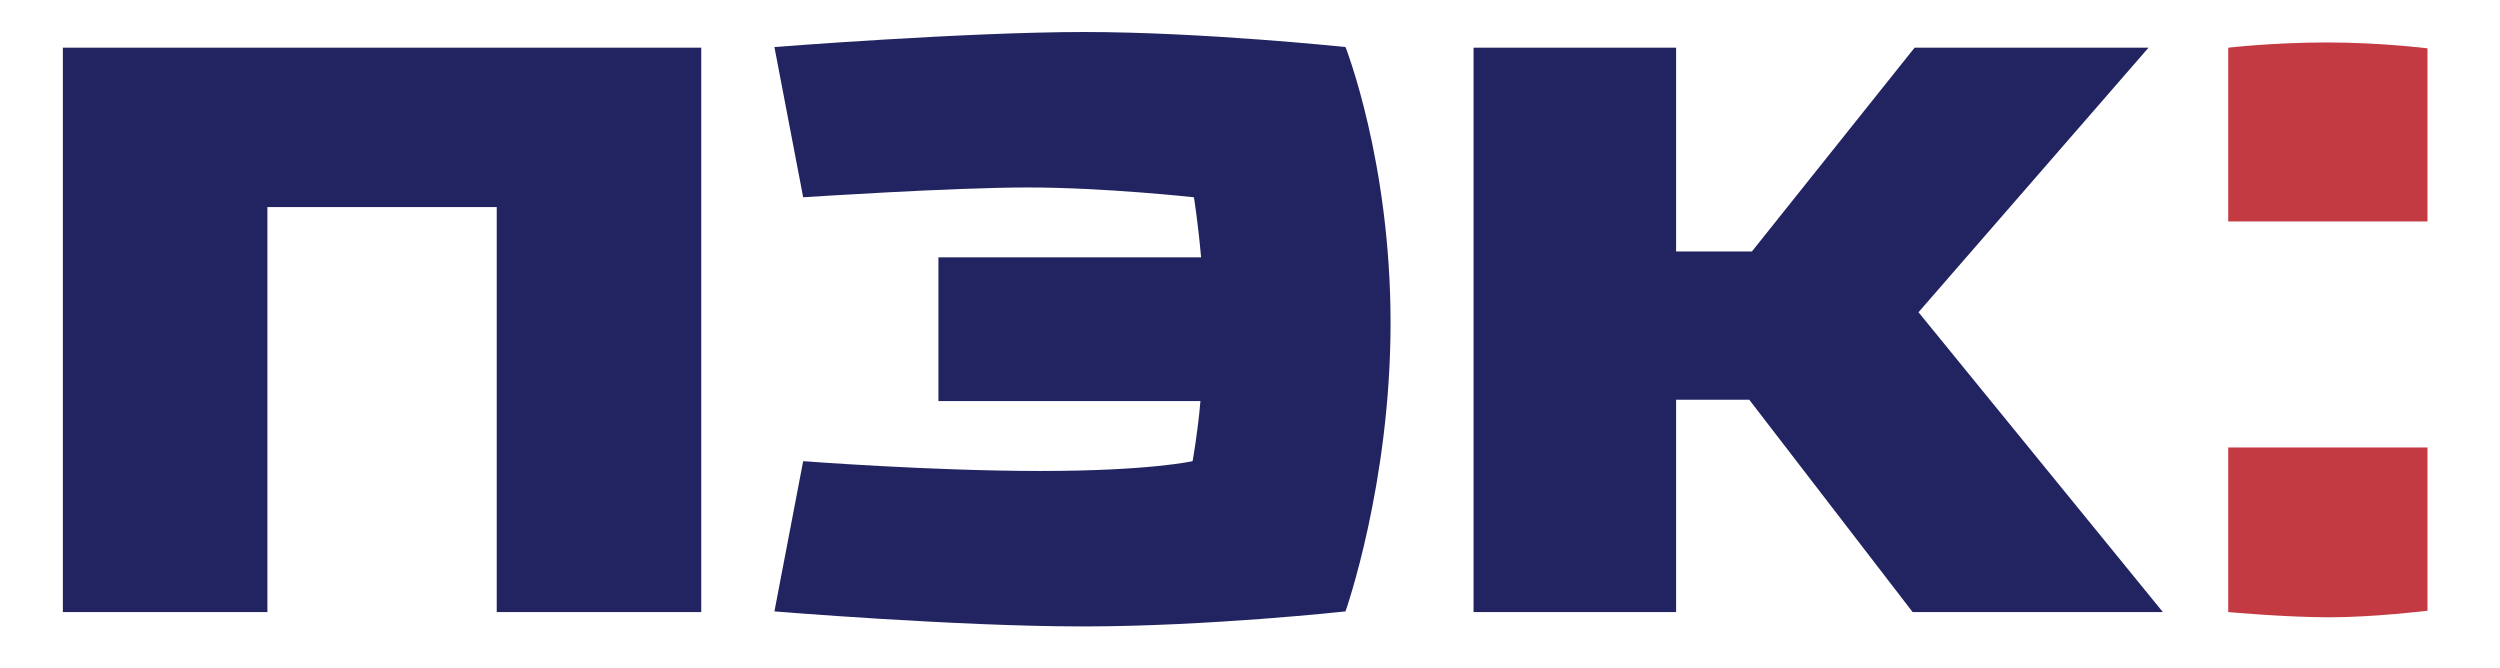
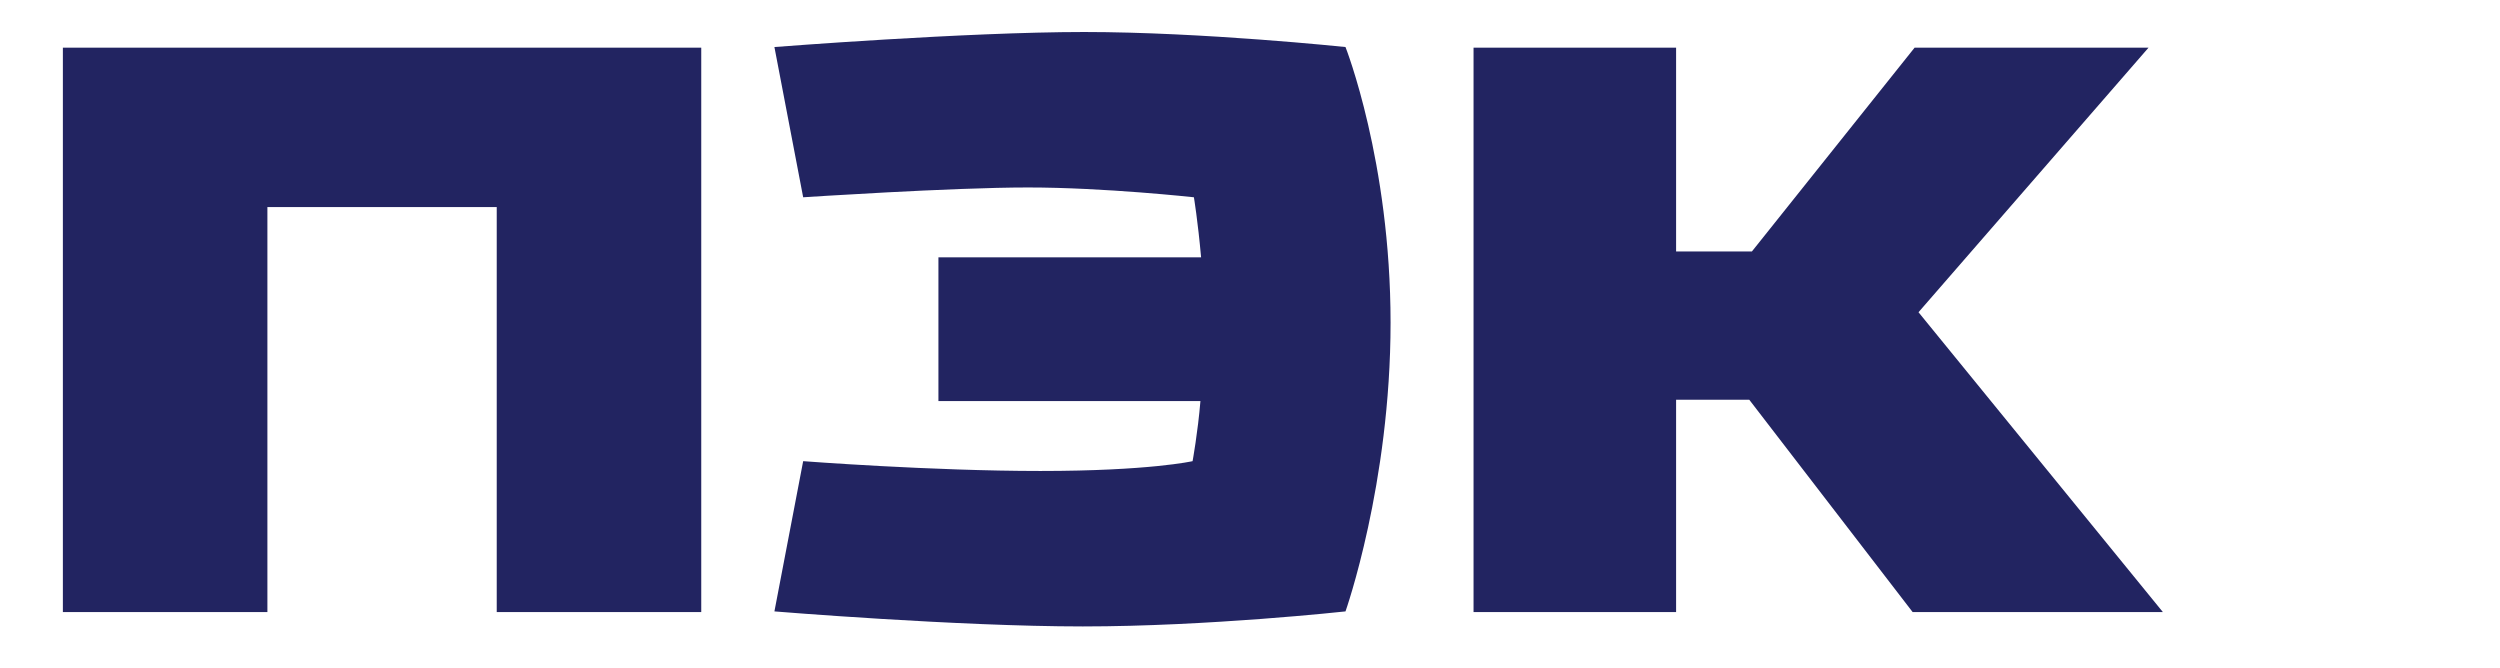
<svg xmlns="http://www.w3.org/2000/svg" width="146" height="39" viewBox="0 0 146 39" fill="none">
-   <path fill-rule="evenodd" clip-rule="evenodd" d="M141.766 35.668C141.766 35.668 138.637 36.05 136.042 36.05C133.448 36.05 130.127 35.745 130.127 35.745V26.131H141.766V35.668ZM141.766 2.823C141.766 2.823 139.019 2.479 135.89 2.479C132.761 2.479 130.127 2.785 130.127 2.785V12.932H141.766V2.823Z" fill="#C43A42" />
  <path fill-rule="evenodd" clip-rule="evenodd" d="M112.041 18.235L126.312 35.745H111.698L102.158 23.346H97.884V35.745H86.055V2.785H97.884V14.687H102.31L111.812 2.785H125.473L112.041 18.235ZM40.914 2.785H3.672V35.745H15.616V12.093H29.009V35.745H40.953V2.785H40.914ZM46.905 11.521C46.905 11.521 55.567 10.948 60.032 10.948C64.496 10.948 69.724 11.521 69.724 11.521C69.724 11.521 69.953 12.894 70.144 15.03H54.804V23.423H70.105C69.953 25.254 69.647 26.932 69.647 26.932C69.647 26.932 67.129 27.505 60.757 27.505C54.384 27.505 46.905 26.932 46.905 26.932L45.226 35.706C45.226 35.706 55.91 36.584 63.237 36.584C70.563 36.584 78.577 35.706 78.577 35.706C78.577 35.706 81.209 28.267 81.209 18.845C81.209 9.422 78.577 2.747 78.577 2.747C78.577 2.747 70.22 1.869 63.313 1.869C56.407 1.869 45.226 2.747 45.226 2.747L46.905 11.521Z" fill="#222461" />
</svg>